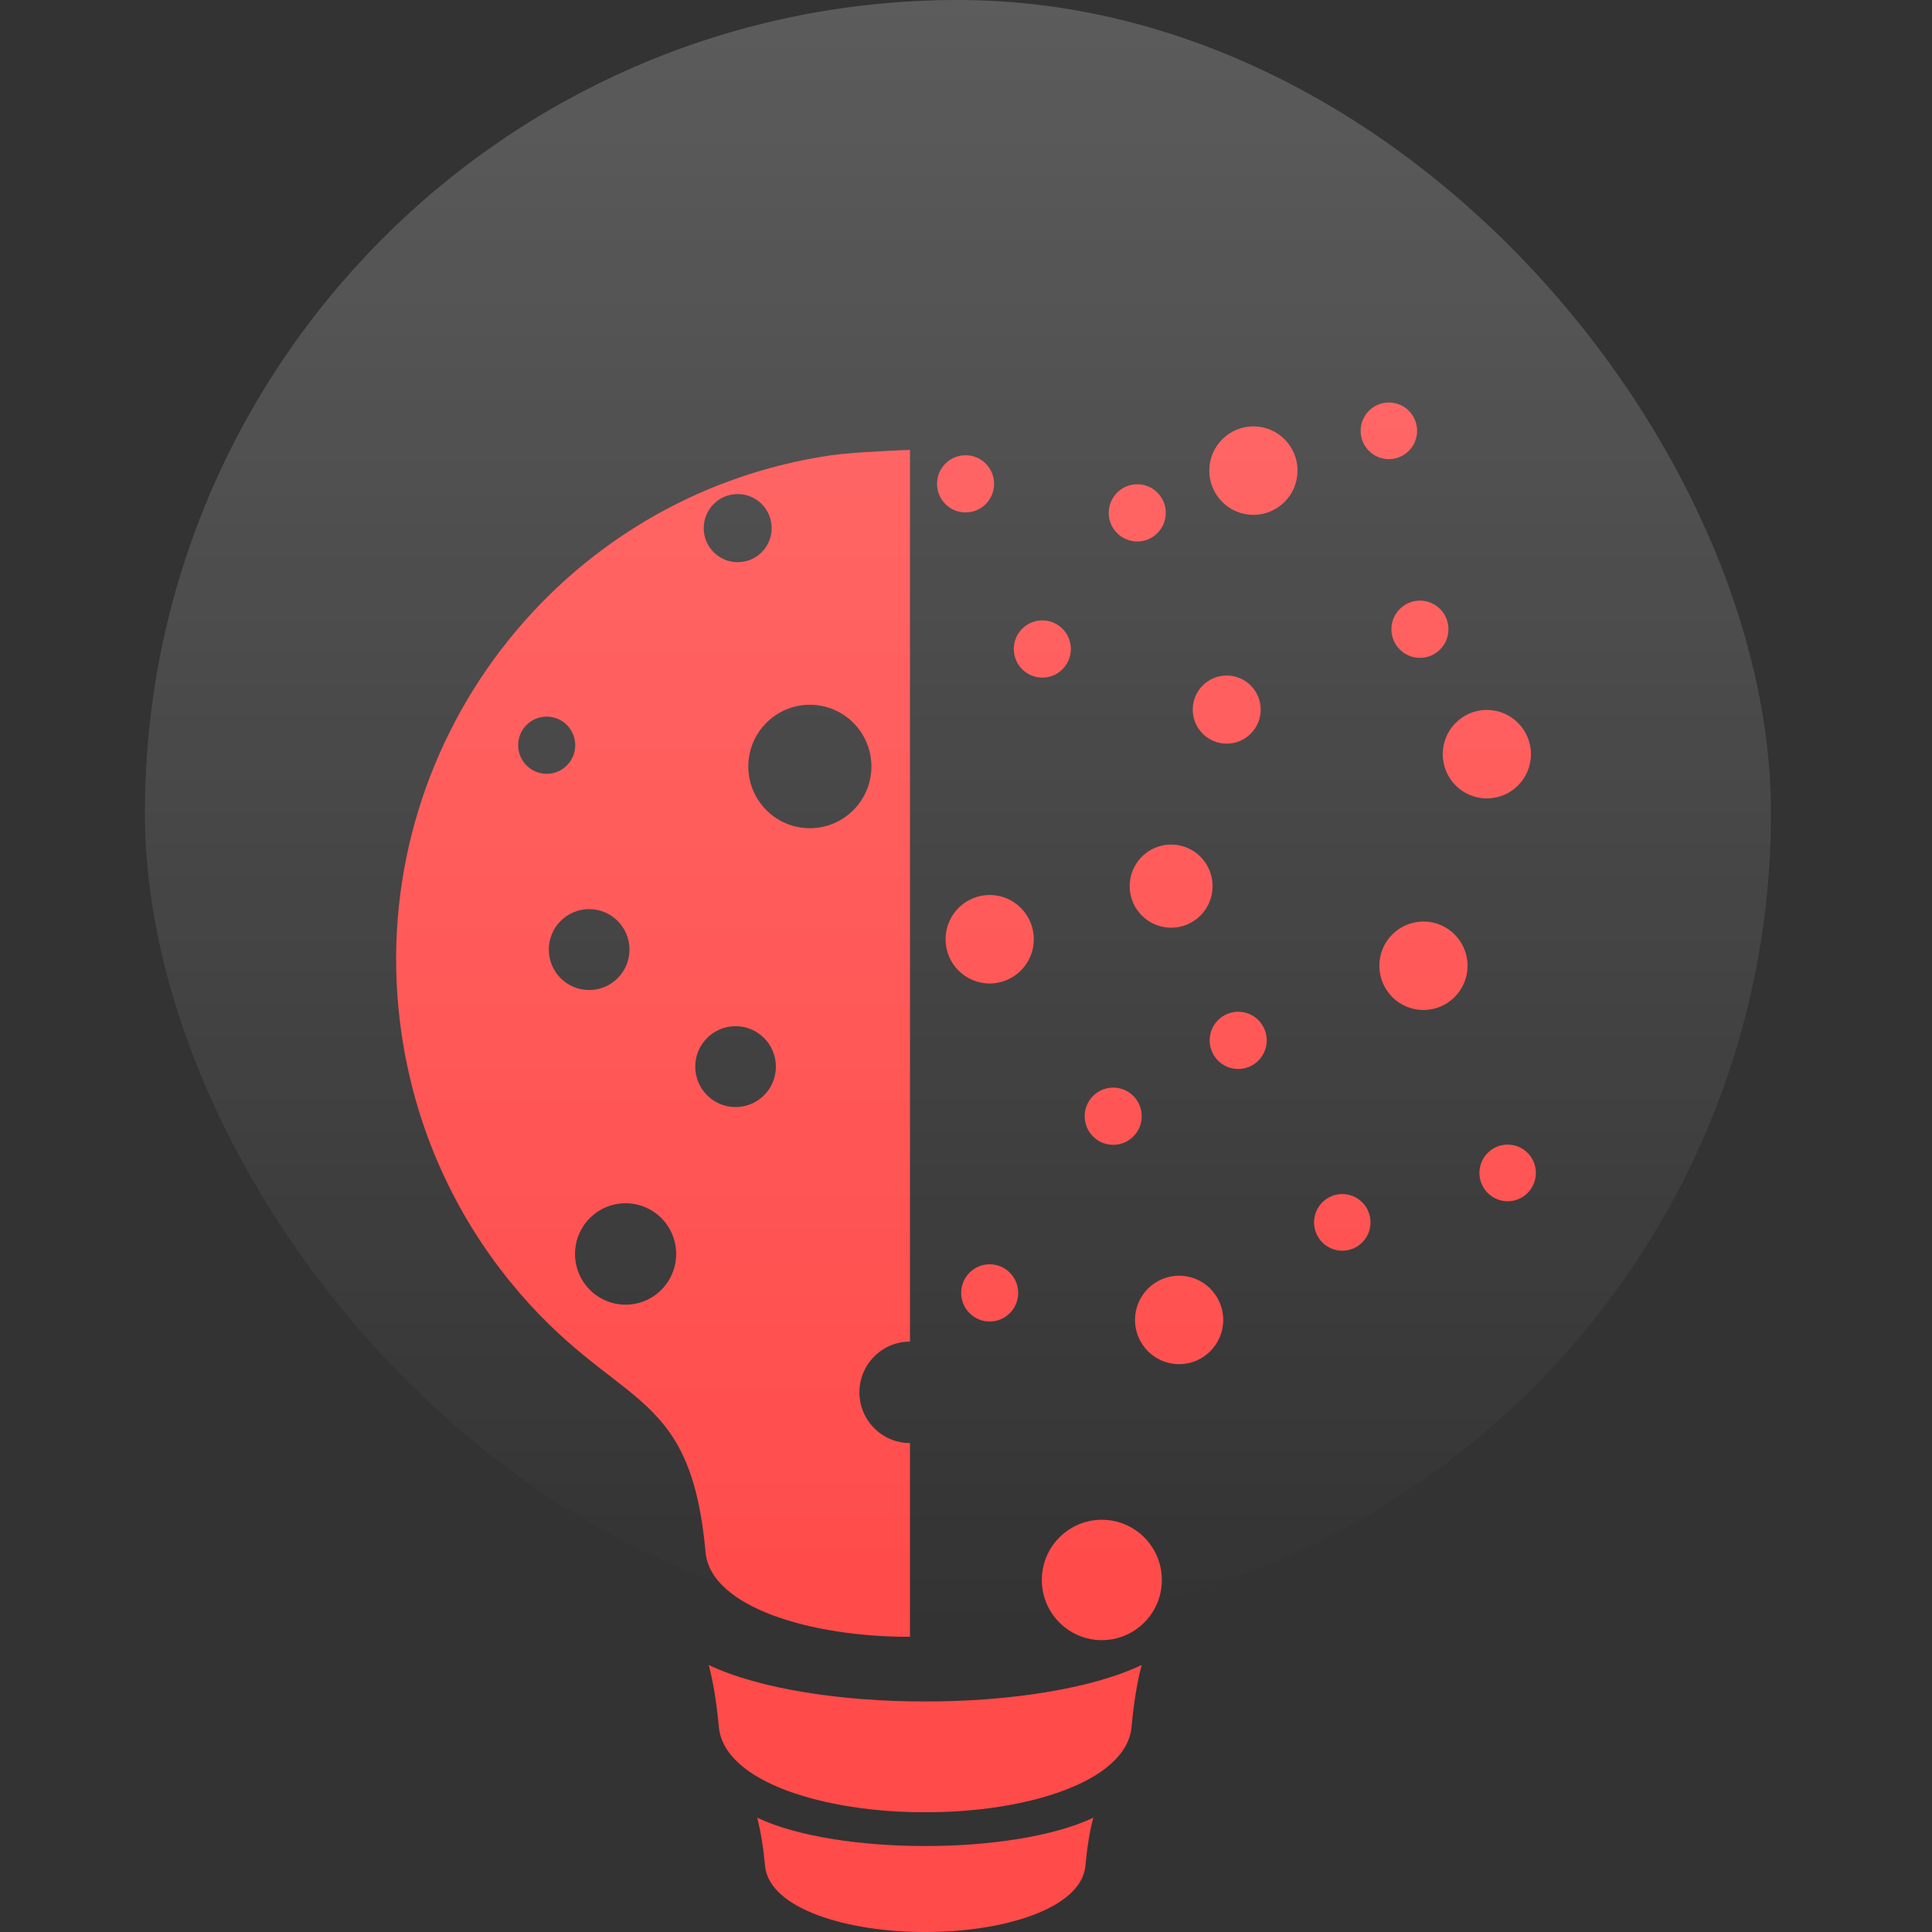
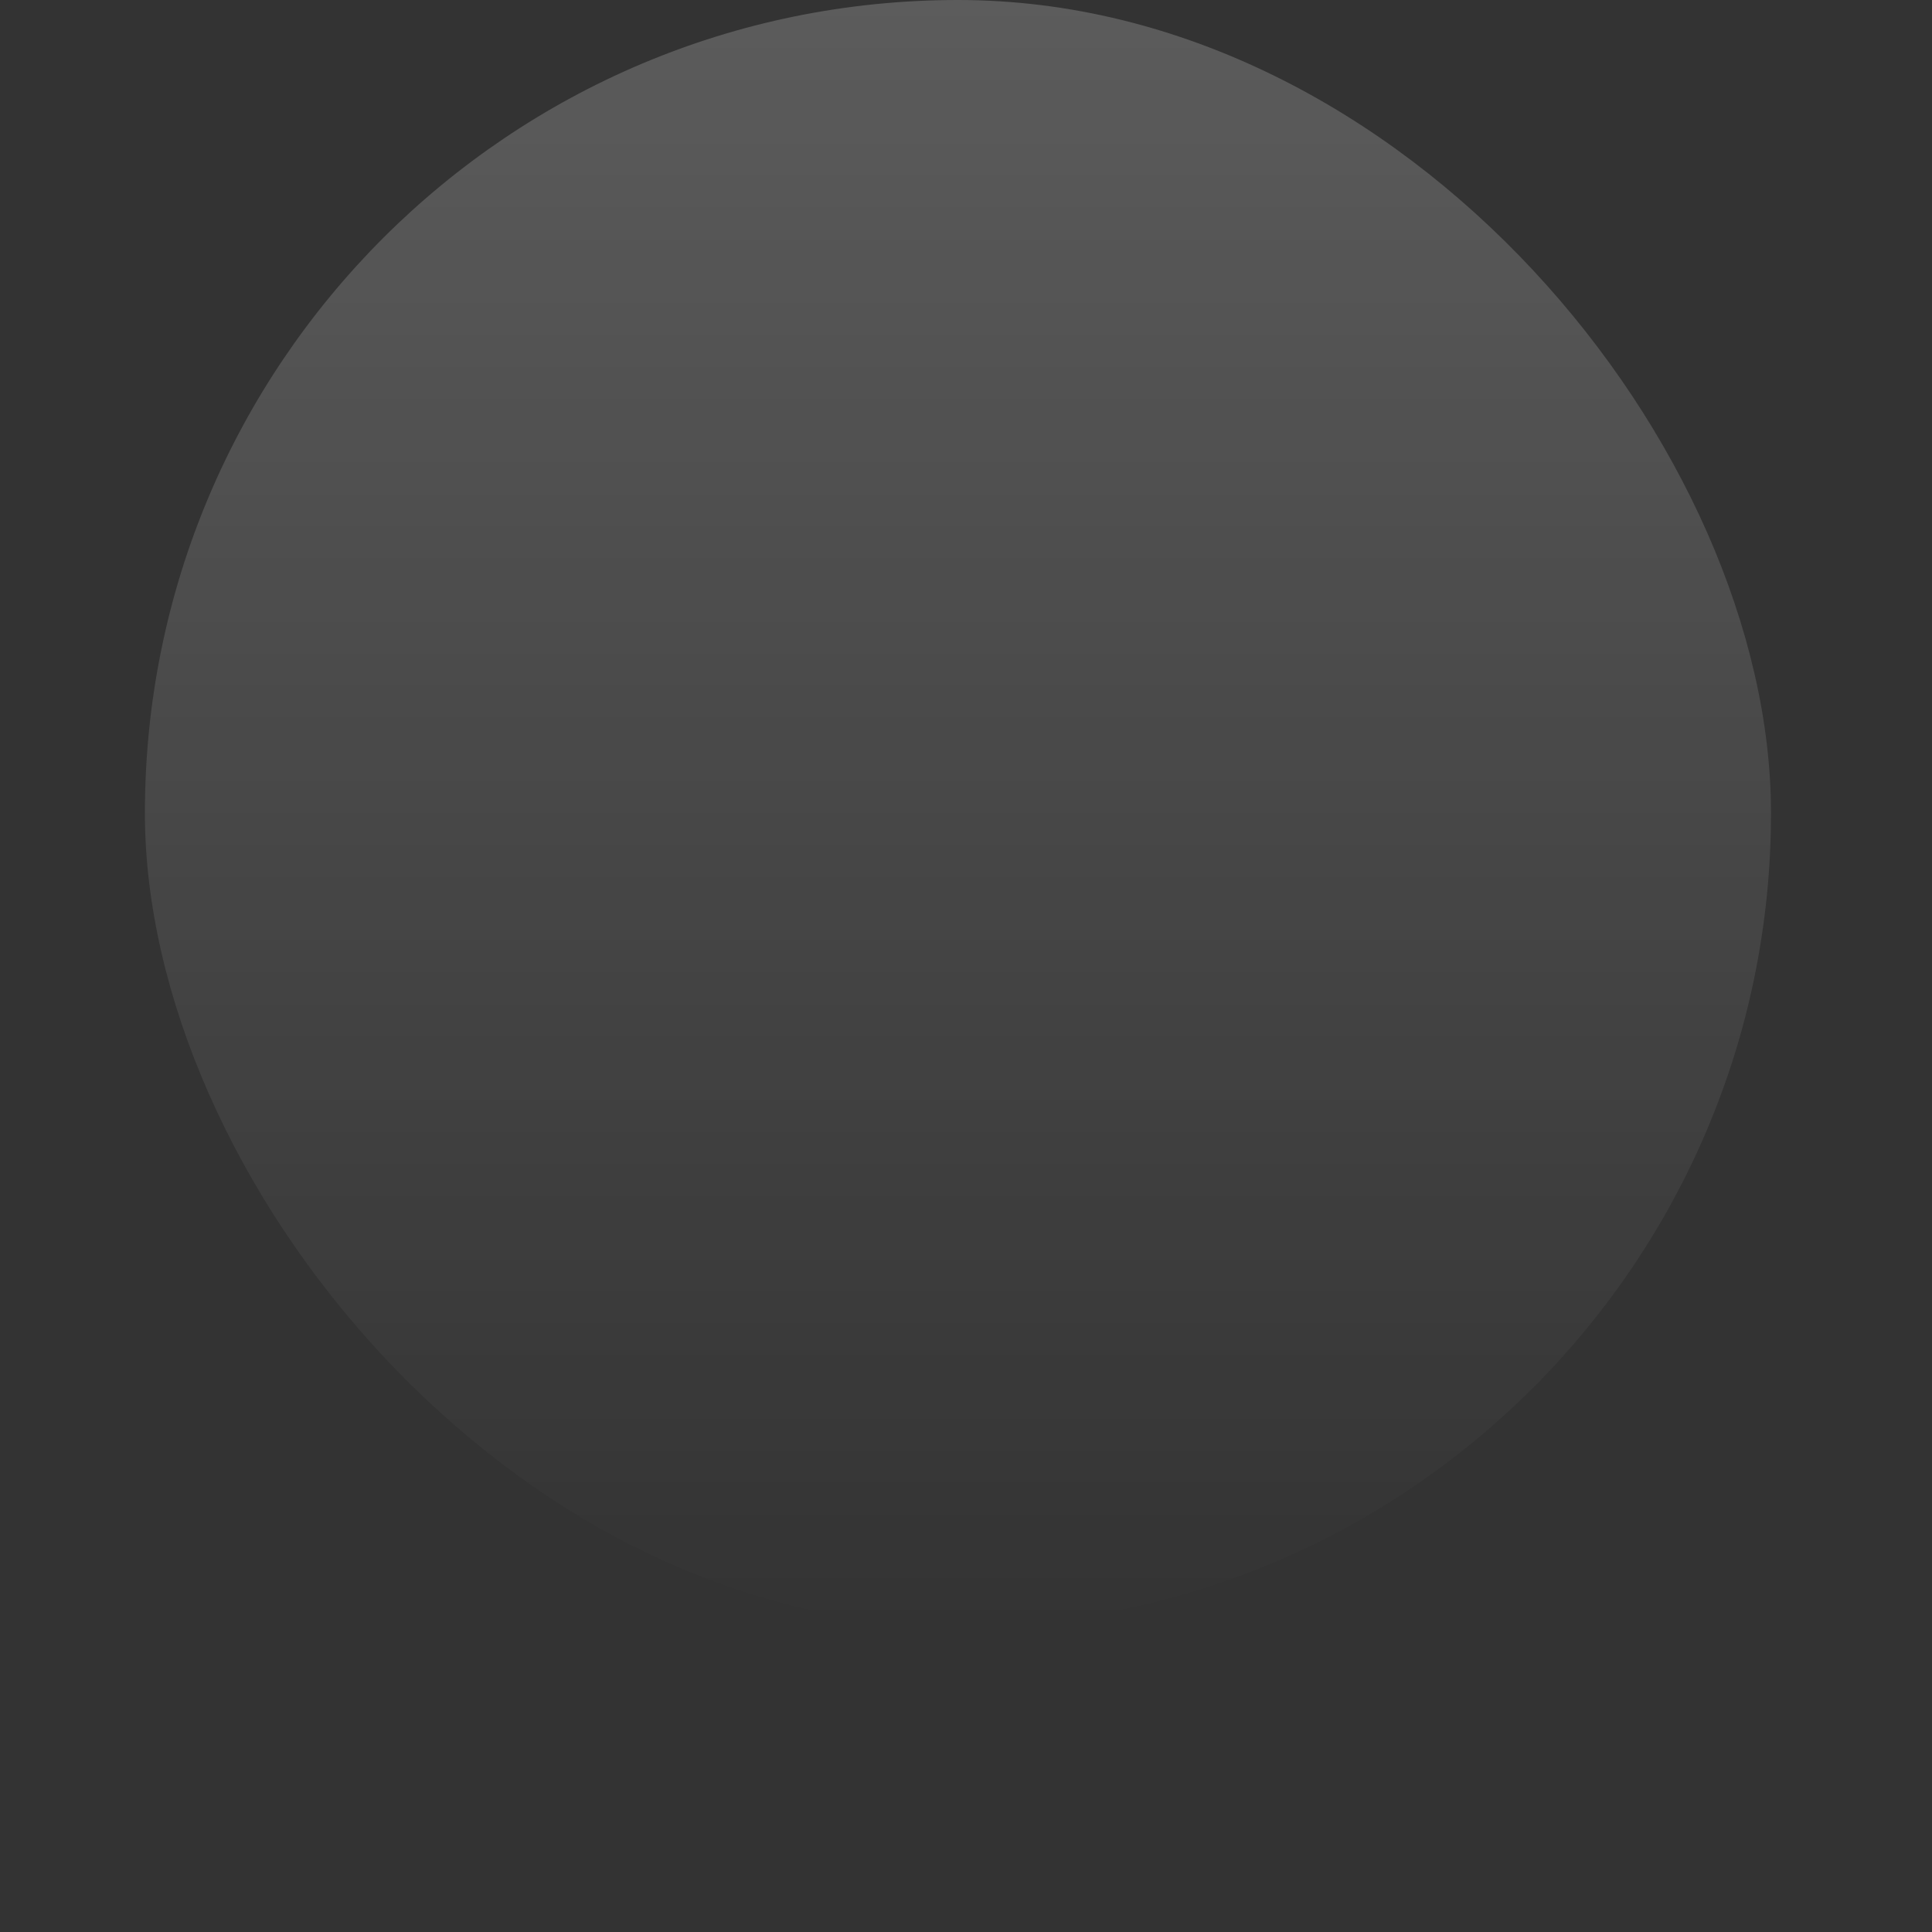
<svg xmlns="http://www.w3.org/2000/svg" width="120" height="120" viewBox="0 0 120 120" fill="none">
  <rect x="0" y="0" width="120" height="120" fill="#333333" stroke="none" />
-   <path fill-rule="evenodd" clip-rule="evenodd" d="M72.741 52.456C71.319 52.456 70.166 53.612 70.166 55.039C70.166 56.465 71.319 57.622 72.741 57.622C74.164 57.622 75.317 56.465 75.317 55.039C75.317 53.612 74.164 52.456 72.741 52.456ZM47.029 112.901C47.246 113.732 47.409 114.71 47.516 115.881C47.759 118.558 52.653 120.013 57.467 120C62.281 120.013 67.175 118.558 67.418 115.881C67.525 114.71 67.687 113.732 67.905 112.901C65.479 114.059 61.453 114.668 57.468 114.659C53.484 114.668 49.458 114.059 47.032 112.901H47.029ZM44.022 103.416C44.301 104.489 44.511 105.745 44.648 107.254C44.961 110.702 51.266 112.577 57.465 112.561C63.667 112.579 69.97 110.703 70.284 107.254C70.421 105.745 70.631 104.487 70.91 103.416C67.785 104.908 62.599 105.692 57.465 105.68C52.334 105.692 47.146 104.908 44.02 103.416H44.022ZM92.35 44.095C90.837 44.095 89.611 45.326 89.611 46.844C89.611 48.361 90.837 49.591 92.35 49.591C93.863 49.591 95.09 48.361 95.09 46.844C95.09 45.326 93.863 44.095 92.35 44.095ZM77.852 26.483C76.339 26.483 75.111 27.713 75.111 29.23C75.111 30.748 76.337 31.978 77.852 31.978C79.366 31.978 80.591 30.748 80.591 29.23C80.591 27.713 79.365 26.483 77.852 26.483ZM86.265 25C85.297 25 84.512 25.788 84.512 26.759C84.512 27.729 85.297 28.519 86.265 28.519C87.234 28.519 88.019 27.732 88.019 26.759C88.019 25.785 87.234 25 86.265 25ZM93.643 71.093C92.675 71.093 91.889 71.881 91.889 72.853C91.889 73.825 92.675 74.612 93.643 74.612C94.61 74.612 95.396 73.825 95.396 72.853C95.396 71.881 94.61 71.093 93.643 71.093ZM68.437 94.396C66.379 94.396 64.71 96.07 64.71 98.135C64.71 100.199 66.379 101.873 68.437 101.873C70.496 101.873 72.164 100.199 72.164 98.135C72.164 96.07 70.496 94.396 68.437 94.396ZM24.94 64.199C25.795 70.068 28.205 75.325 31.69 79.61C38.244 87.672 42.862 85.817 43.823 96.409C44.134 99.824 50.379 101.682 56.521 101.665V89.63C54.786 89.63 53.38 88.22 53.38 86.48C53.38 84.74 54.786 83.329 56.521 83.329V27.942C56.521 27.942 53.036 28.07 51.62 28.277C51.382 28.312 51.146 28.35 50.91 28.39C34.036 31.249 22.451 47.127 24.94 64.199ZM45.82 30.686C46.986 30.686 47.93 31.634 47.93 32.803C47.93 33.971 46.986 34.919 45.82 34.919C44.654 34.919 43.71 33.971 43.71 32.803C43.71 31.634 44.654 30.686 45.82 30.686ZM33.956 44.509C34.934 44.509 35.728 45.305 35.728 46.286C35.728 47.268 34.934 48.064 33.956 48.064C32.977 48.064 32.184 47.268 32.184 46.286C32.184 45.305 32.977 44.509 33.956 44.509ZM38.857 74.736C40.592 74.736 41.998 76.145 41.998 77.885C41.998 79.625 40.592 81.035 38.857 81.035C37.122 81.035 35.716 79.625 35.716 77.885C35.716 76.145 37.122 74.736 38.857 74.736ZM45.687 63.738C47.071 63.738 48.192 64.863 48.192 66.25C48.192 67.638 47.071 68.763 45.687 68.763C44.304 68.763 43.183 67.638 43.183 66.25C43.183 64.863 44.304 63.738 45.687 63.738ZM36.593 56.467C37.976 56.467 39.097 57.592 39.097 58.979C39.097 60.367 37.976 61.492 36.593 61.492C35.209 61.492 34.088 60.367 34.088 58.979C34.088 57.592 35.209 56.467 36.593 56.467ZM50.301 43.774C52.413 43.774 54.124 45.491 54.124 47.608C54.124 49.724 52.413 51.441 50.301 51.441C48.189 51.441 46.479 49.724 46.479 47.608C46.479 45.491 48.191 43.774 50.301 43.774ZM59.973 28.275C58.994 28.275 58.201 29.07 58.201 30.052C58.201 31.034 58.994 31.829 59.973 31.829C60.952 31.829 61.745 31.034 61.745 30.052C61.745 29.07 60.952 28.275 59.973 28.275ZM61.471 78.527C60.493 78.527 59.7 79.323 59.7 80.305C59.7 81.286 60.493 82.082 61.471 82.082C62.45 82.082 63.242 81.286 63.242 80.305C63.242 79.323 62.449 78.527 61.471 78.527ZM76.907 62.841C75.928 62.841 75.135 63.637 75.135 64.619C75.135 65.601 75.928 66.396 76.907 66.396C77.886 66.396 78.679 65.601 78.679 64.619C78.679 63.637 77.886 62.841 76.907 62.841ZM70.637 30.078C69.658 30.078 68.865 30.873 68.865 31.855C68.865 32.837 69.658 33.633 70.637 33.633C71.616 33.633 72.409 32.837 72.409 31.855C72.409 30.873 71.616 30.078 70.637 30.078ZM88.194 37.306C87.216 37.306 86.422 38.101 86.422 39.083C86.422 40.065 87.216 40.861 88.194 40.861C89.173 40.861 89.966 40.065 89.966 39.083C89.966 38.101 89.173 37.306 88.194 37.306ZM83.372 74.165C82.403 74.165 81.619 74.952 81.619 75.924C81.619 76.896 82.403 77.684 83.372 77.684C84.341 77.684 85.125 76.896 85.125 75.924C85.125 74.952 84.341 74.165 83.372 74.165ZM64.741 38.533C63.762 38.533 62.969 39.329 62.969 40.31C62.969 41.292 63.762 42.088 64.741 42.088C65.719 42.088 66.513 41.292 66.513 40.31C66.513 39.329 65.719 38.533 64.741 38.533ZM69.143 67.553C68.164 67.553 67.371 68.348 67.371 69.33C67.371 70.312 68.164 71.107 69.143 71.107C70.121 71.107 70.915 70.312 70.915 69.33C70.915 68.348 70.12 67.553 69.143 67.553ZM73.237 79.236C71.724 79.236 70.497 80.466 70.497 81.984C70.497 83.501 71.724 84.731 73.237 84.731C74.749 84.731 75.977 83.501 75.977 81.984C75.977 80.466 74.751 79.236 73.237 79.236ZM61.471 55.589C59.959 55.589 58.731 56.819 58.731 58.337C58.731 59.854 59.957 61.086 61.471 61.086C62.986 61.086 64.211 59.854 64.211 58.337C64.211 56.819 62.984 55.589 61.471 55.589ZM88.413 57.238C86.9 57.238 85.674 58.468 85.674 59.986C85.674 61.503 86.9 62.733 88.413 62.733C89.926 62.733 91.153 61.503 91.153 59.986C91.153 58.468 89.926 57.238 88.413 57.238ZM76.193 41.958C75.027 41.958 74.083 42.905 74.083 44.075C74.083 45.244 75.027 46.19 76.193 46.19C77.359 46.19 78.304 45.242 78.304 44.075C78.304 42.906 77.359 41.958 76.193 41.958Z" fill="#FF4B4A" />
  <rect x="9" width="101" height="101" rx="50.5" fill="url(#paint0_linear_326_341)" fill-opacity="0.2" />
  <defs>
    <linearGradient id="paint0_linear_326_341" x1="59.5" y1="0" x2="59.5" y2="101" gradientUnits="userSpaceOnUse">
      <stop stop-color="white" />
      <stop offset="1" stop-color="white" stop-opacity="0" />
    </linearGradient>
  </defs>
</svg>